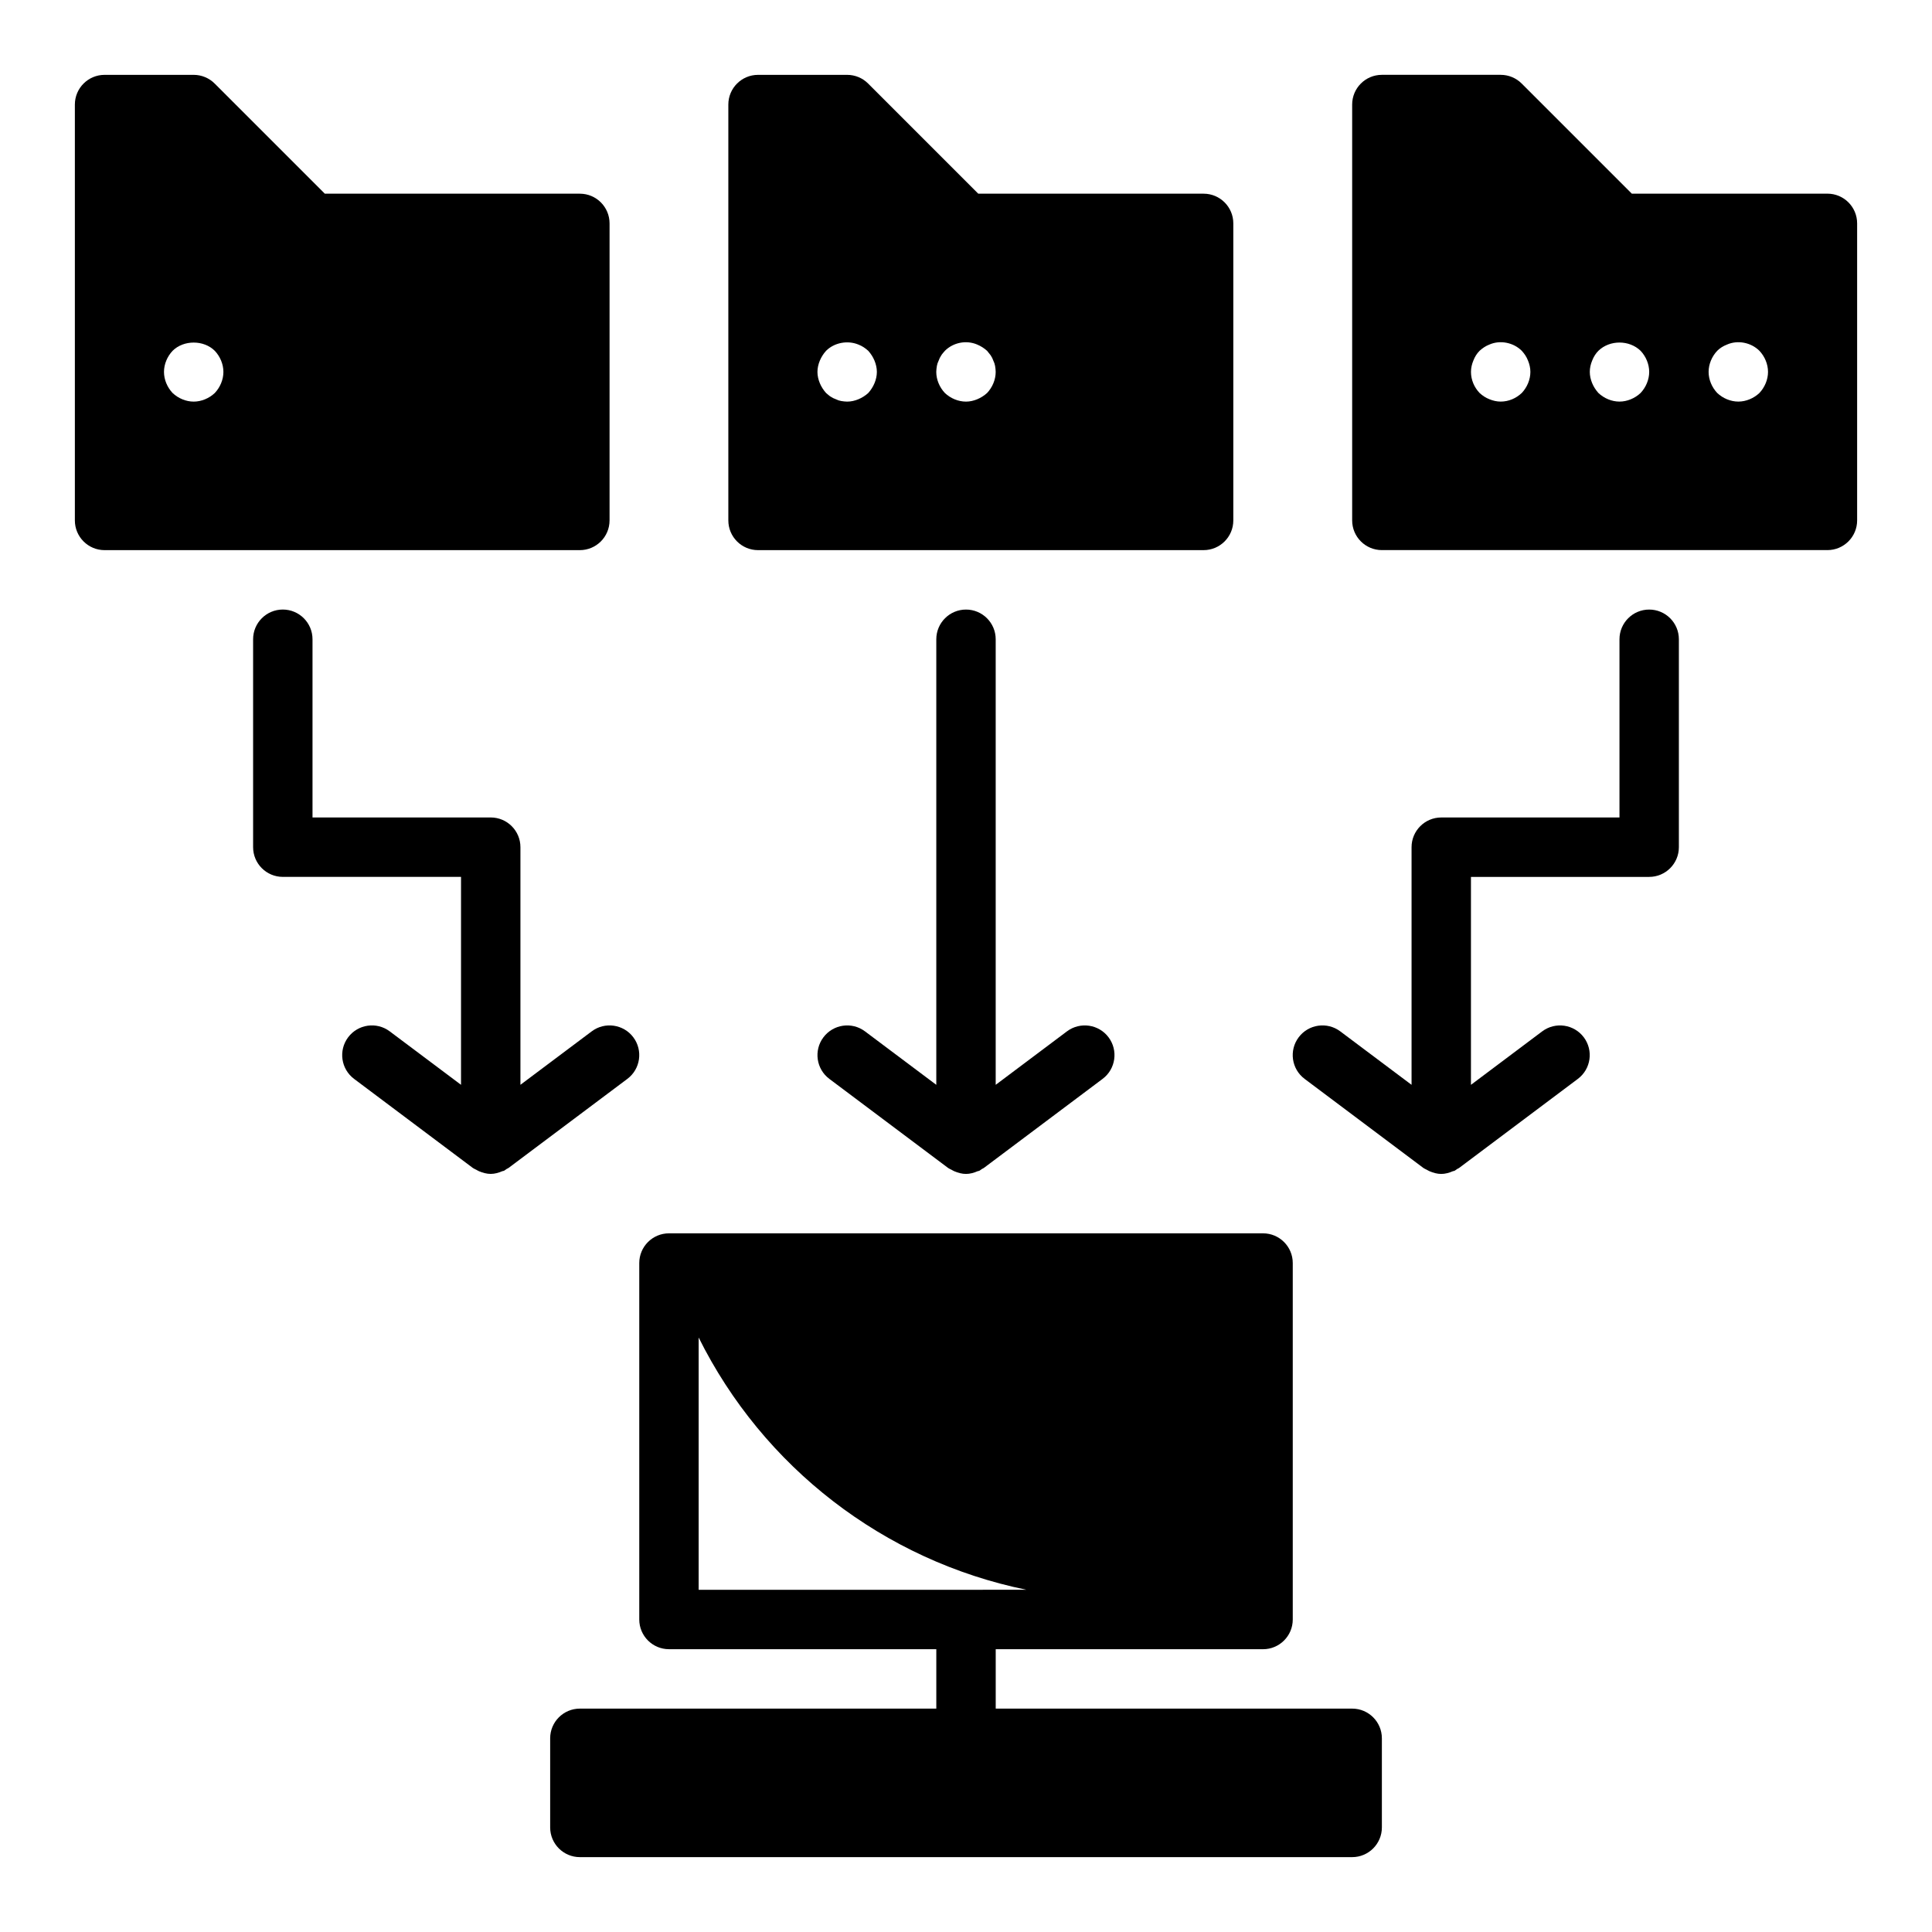
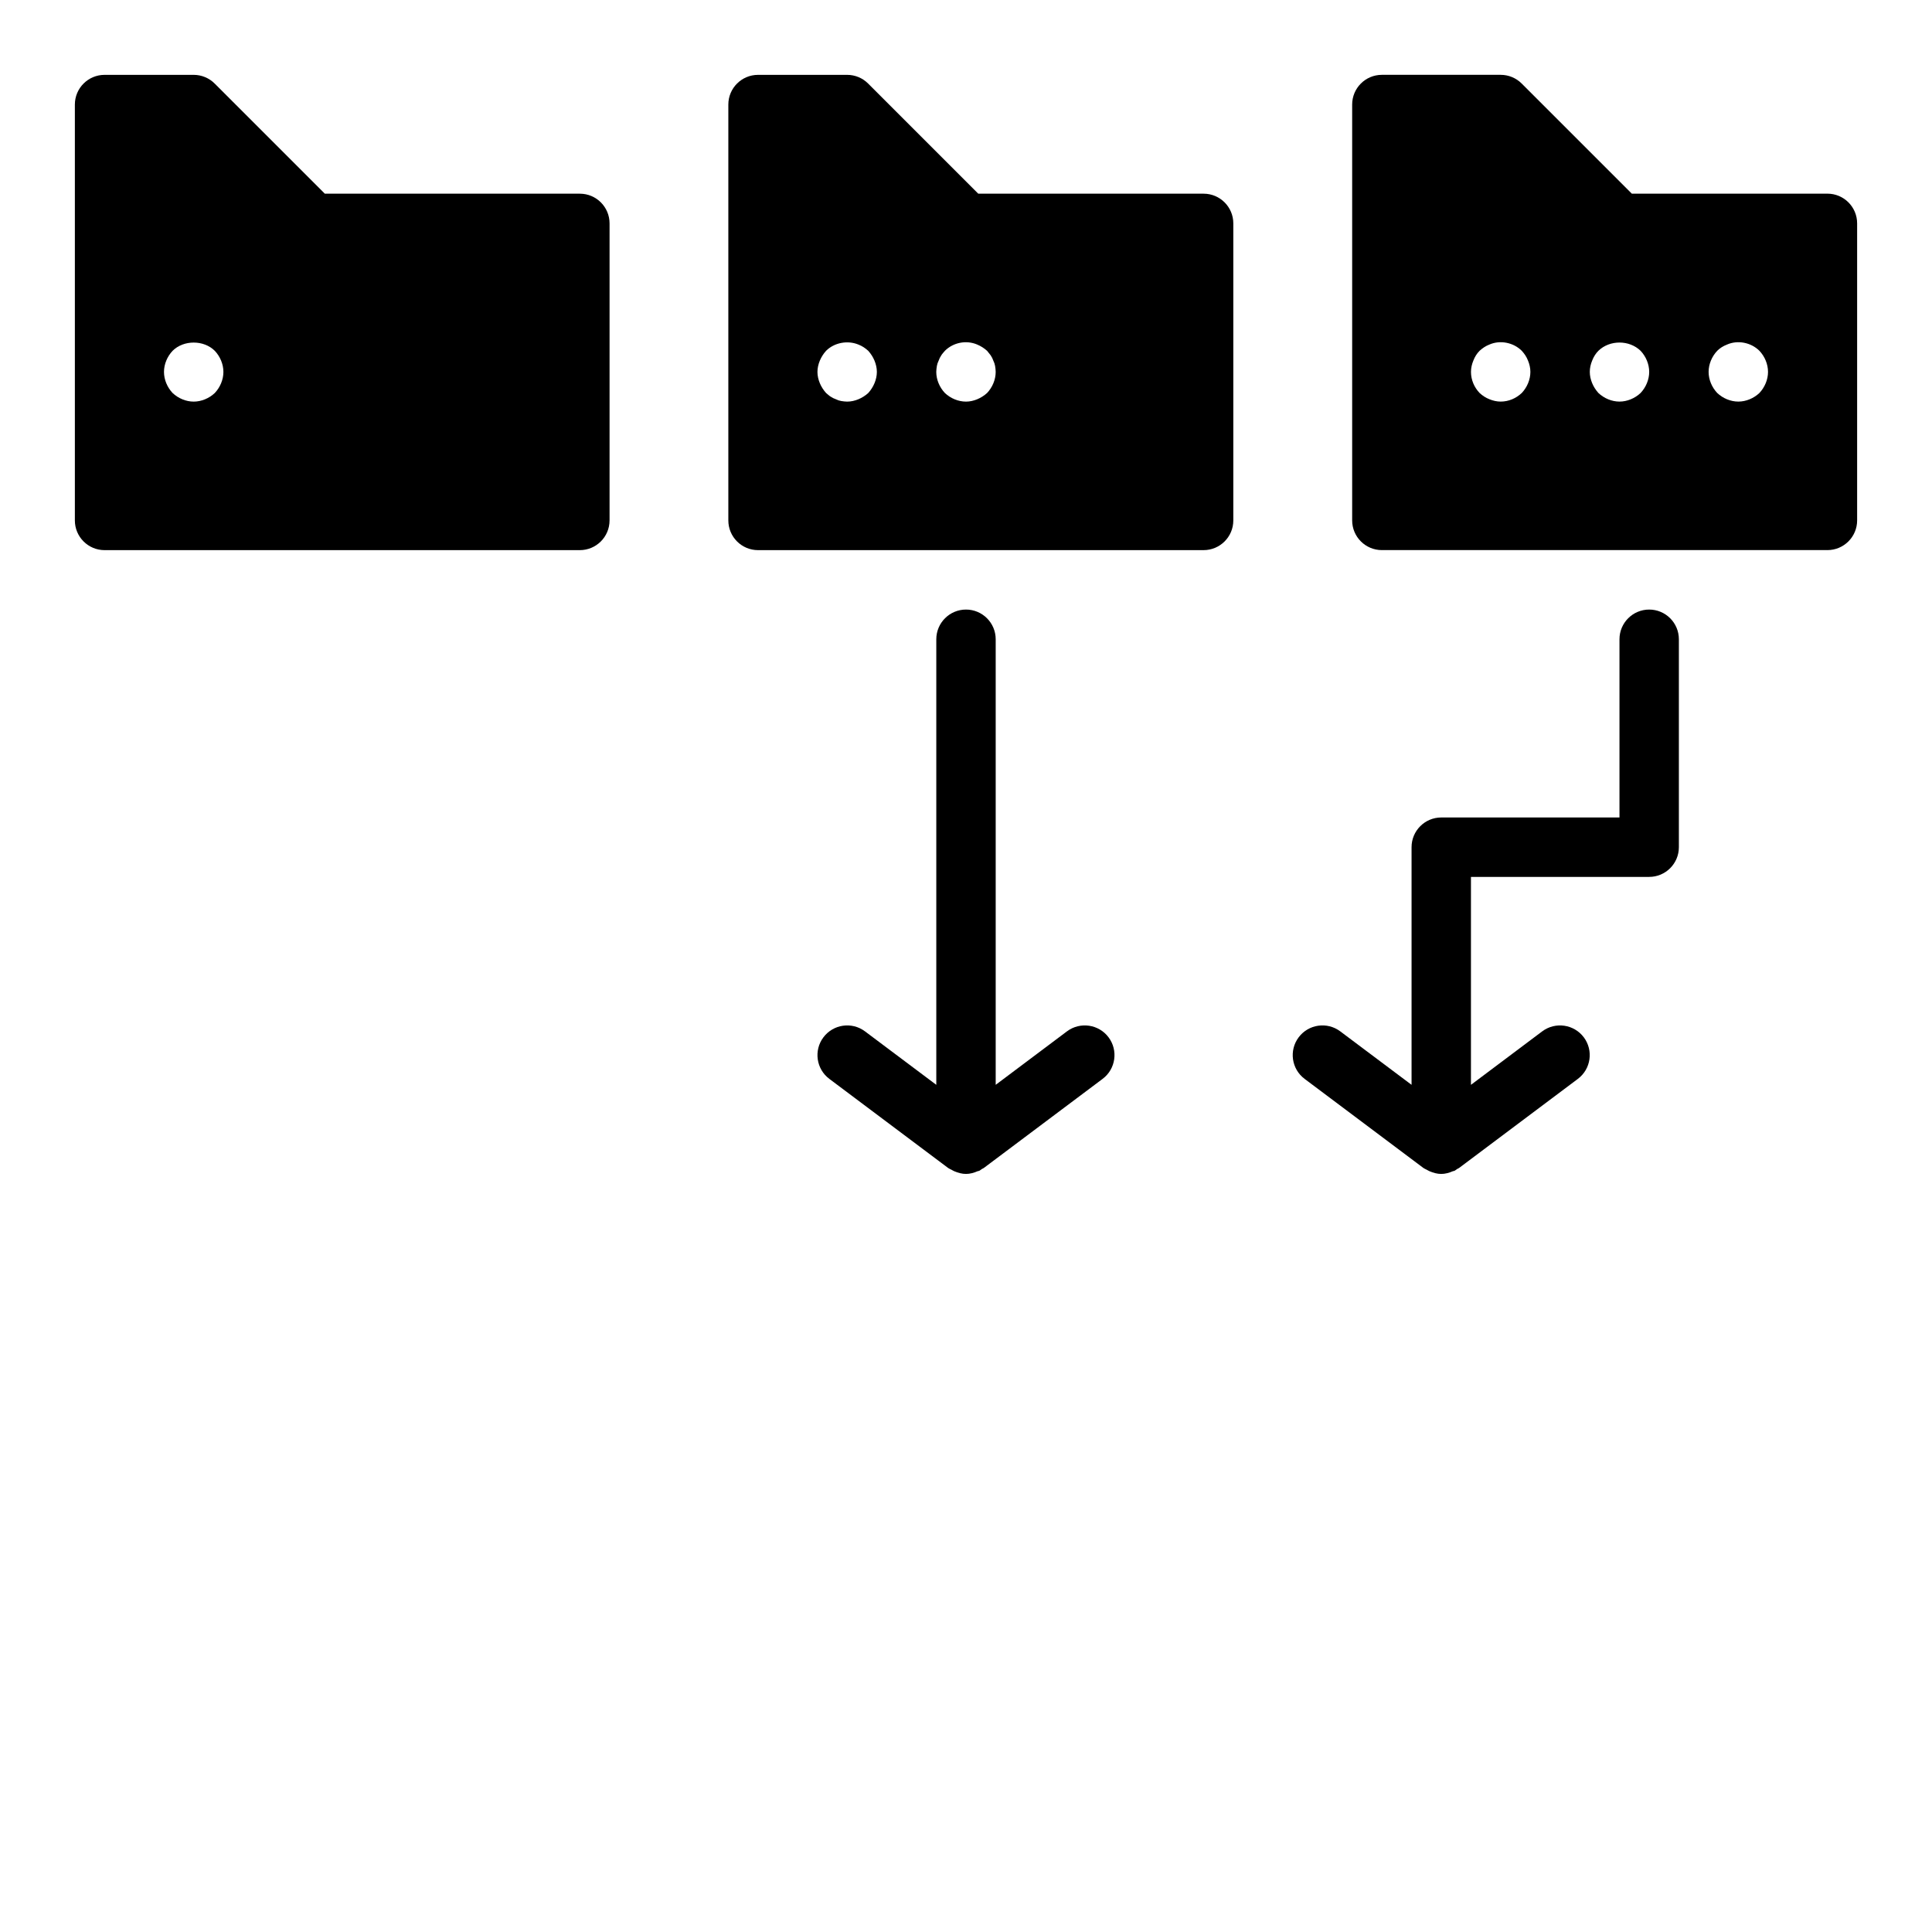
<svg xmlns="http://www.w3.org/2000/svg" fill="#000000" width="800px" height="800px" version="1.1" viewBox="144 144 512 512">
  <g>
-     <path d="m502.34 596.8h-94.465v-15.742h70.848c4.344 0 7.871-3.527 7.871-7.871v-94.469c0-4.344-3.527-7.871-7.871-7.871h-157.44c-4.344 0-7.871 3.527-7.871 7.871v94.465c0 4.344 3.527 7.871 7.871 7.871h70.848v15.742l-94.461 0.004c-4.344 0-7.871 3.527-7.871 7.871v23.617c0 4.344 3.527 7.871 7.871 7.871h204.67c4.344 0 7.871-3.527 7.871-7.871v-23.617c0-4.348-3.527-7.871-7.871-7.871zm-173.19-98.348c17.043 34.273 48.996 59.102 86.867 66.855l-86.867 0.004z" />
    <path d="m400 305.54c-4.344 0-7.871 3.527-7.871 7.871v118.08l-18.895-14.168c-3.481-2.613-8.406-1.898-11.02 1.574-2.613 3.481-1.906 8.414 1.574 11.02l31.488 23.617c0.277 0.203 0.59 0.301 0.883 0.465 0.262 0.148 0.504 0.293 0.781 0.41 0.98 0.406 2.004 0.695 3.059 0.695 1.062 0 2.102-0.301 3.102-0.73 0.133-0.055 0.285-0.031 0.41-0.094 0.262-0.133 0.465-0.332 0.707-0.488 0.156-0.102 0.348-0.141 0.496-0.262l31.488-23.617c3.481-2.606 4.18-7.543 1.574-11.02-2.598-3.465-7.527-4.18-11.02-1.574l-18.887 14.172v-118.08c0-4.344-3.527-7.871-7.871-7.871z" />
-     <path d="m310.26 429.91c3.481-2.606 4.18-7.543 1.574-11.02-2.598-3.465-7.535-4.18-11.02-1.574l-18.895 14.168v-62.977c0-4.344-3.527-7.871-7.871-7.871h-47.23v-47.23c0-4.344-3.527-7.871-7.871-7.871s-7.871 3.527-7.871 7.871v55.105c0 4.344 3.527 7.871 7.871 7.871h47.23v55.105l-18.895-14.168c-3.481-2.613-8.414-1.898-11.02 1.574-2.613 3.481-1.906 8.414 1.574 11.02l31.488 23.617c0.277 0.203 0.59 0.301 0.883 0.465 0.262 0.148 0.504 0.293 0.781 0.41 0.98 0.402 2.004 0.691 3.059 0.691 1.062 0 2.102-0.301 3.102-0.73 0.133-0.055 0.285-0.031 0.41-0.094 0.262-0.133 0.465-0.332 0.707-0.488 0.156-0.102 0.348-0.141 0.496-0.262z" />
    <path d="m581.05 305.54c-4.344 0-7.871 3.527-7.871 7.871v47.23h-47.23c-4.344 0-7.871 3.527-7.871 7.871v62.977l-18.895-14.168c-3.488-2.613-8.414-1.898-11.02 1.574-2.613 3.481-1.906 8.414 1.574 11.02l31.488 23.617c0.277 0.203 0.59 0.301 0.883 0.465 0.262 0.148 0.504 0.293 0.781 0.41 0.977 0.41 2 0.699 3.055 0.699 1.062 0 2.102-0.301 3.102-0.73 0.133-0.055 0.285-0.031 0.41-0.094 0.262-0.133 0.465-0.332 0.707-0.488 0.156-0.102 0.348-0.141 0.496-0.262l31.488-23.617c3.481-2.606 4.18-7.543 1.574-11.02-2.606-3.465-7.527-4.18-11.02-1.574l-18.883 14.172v-55.105h47.23c4.344 0 7.871-3.527 7.871-7.871v-55.105c0-4.344-3.523-7.871-7.871-7.871z" />
    <path d="m305.54 281.92v-78.719c0-4.344-3.527-7.871-7.871-7.871h-67.59l-29.184-29.184c-1.473-1.48-3.481-2.309-5.566-2.309h-23.613c-4.348 0-7.875 3.527-7.875 7.875v110.21c0 4.344 3.527 7.871 7.871 7.871h125.95c4.348 0 7.875-3.527 7.875-7.871zm-104.62-33.77c-1.496 1.414-3.543 2.281-5.59 2.281s-4.094-0.867-5.59-2.281c-1.414-1.496-2.281-3.543-2.281-5.59s0.867-4.094 2.281-5.59c2.914-2.914 8.266-2.914 11.18 0 1.418 1.496 2.285 3.543 2.285 5.59s-0.867 4.094-2.285 5.59z" />
    <path d="m344.89 289.79h118.08c4.344 0 7.871-3.527 7.871-7.871v-78.719c0-4.344-3.527-7.871-7.871-7.871h-59.719l-29.18-29.18c-1.473-1.484-3.481-2.312-5.566-2.312h-23.617c-4.344 0-7.871 3.527-7.871 7.871v110.21c0 4.348 3.527 7.875 7.871 7.875zm47.391-48.805c0.078-0.473 0.234-0.945 0.473-1.418 0.156-0.473 0.395-0.945 0.707-1.418 0.234-0.395 0.629-0.789 0.945-1.18 2.203-2.203 5.668-2.914 8.582-1.652 0.945 0.395 1.812 0.945 2.598 1.652 0.316 0.395 0.629 0.789 0.945 1.18 0.316 0.473 0.551 0.945 0.707 1.418 0.234 0.473 0.395 0.945 0.473 1.418 0.078 0.551 0.156 1.023 0.156 1.574 0 2.047-0.867 4.094-2.281 5.59-0.789 0.707-1.652 1.258-2.598 1.652-0.945 0.395-1.969 0.629-2.992 0.629-2.047 0-4.094-0.867-5.59-2.281-1.418-1.496-2.285-3.543-2.285-5.59 0-0.551 0.082-1.023 0.16-1.574zm-31.016-1.418c0.395-0.945 0.945-1.812 1.652-2.598 2.203-2.203 5.746-2.832 8.582-1.652 1.023 0.395 1.812 0.945 2.598 1.652 0.707 0.789 1.258 1.652 1.652 2.598 0.391 0.945 0.629 1.969 0.629 2.992 0 1.023-0.234 2.047-0.629 2.992-0.395 0.945-0.945 1.812-1.652 2.598-0.789 0.707-1.652 1.258-2.598 1.652-0.945 0.395-1.969 0.629-2.992 0.629-0.551 0-1.023-0.078-1.574-0.156-0.473-0.078-0.945-0.234-1.418-0.473-0.473-0.156-0.945-0.395-1.418-0.707-0.395-0.234-0.789-0.629-1.18-0.945-0.707-0.789-1.258-1.652-1.652-2.598-0.395-0.945-0.633-1.969-0.633-2.992 0-1.023 0.238-2.047 0.633-2.992z" />
    <path d="m628.29 195.32h-51.844l-29.18-29.18c-1.477-1.48-3.484-2.309-5.57-2.309h-31.488c-4.344 0-7.871 3.527-7.871 7.871v110.21c0 4.344 3.527 7.871 7.871 7.871h118.08c4.344 0 7.871-3.527 7.871-7.871v-78.715c0-4.348-3.527-7.875-7.871-7.875zm-81.004 52.824c-1.496 1.414-3.465 2.281-5.59 2.281-1.023 0-2.047-0.234-2.992-0.629-1.023-0.395-1.812-0.945-2.598-1.652-1.418-1.496-2.281-3.465-2.281-5.59 0-1.023 0.234-2.047 0.629-2.992 0.395-1.023 0.945-1.891 1.652-2.598 0.789-0.707 1.574-1.258 2.598-1.652 2.832-1.258 6.375-0.551 8.582 1.652 0.707 0.789 1.258 1.574 1.652 2.598 0.395 0.945 0.629 1.969 0.629 2.992 0 2.047-0.867 4.094-2.281 5.59zm31.488 0c-1.496 1.414-3.543 2.281-5.59 2.281s-4.094-0.867-5.59-2.281c-0.707-0.789-1.258-1.652-1.652-2.598-0.395-0.945-0.629-1.969-0.629-2.992 0-1.023 0.234-2.047 0.629-2.992 0.395-1.023 0.945-1.891 1.652-2.598 2.992-2.914 8.188-2.914 11.18 0 1.414 1.496 2.281 3.543 2.281 5.59s-0.867 4.094-2.281 5.59zm31.488 0c-1.496 1.414-3.543 2.281-5.59 2.281s-4.094-0.867-5.59-2.281c-1.418-1.496-2.281-3.543-2.281-5.59s0.867-4.094 2.281-5.59c0.707-0.707 1.574-1.258 2.598-1.652 2.832-1.258 6.375-0.551 8.582 1.652 1.414 1.496 2.281 3.543 2.281 5.59s-0.867 4.094-2.281 5.59z" />
  </g>
</svg>